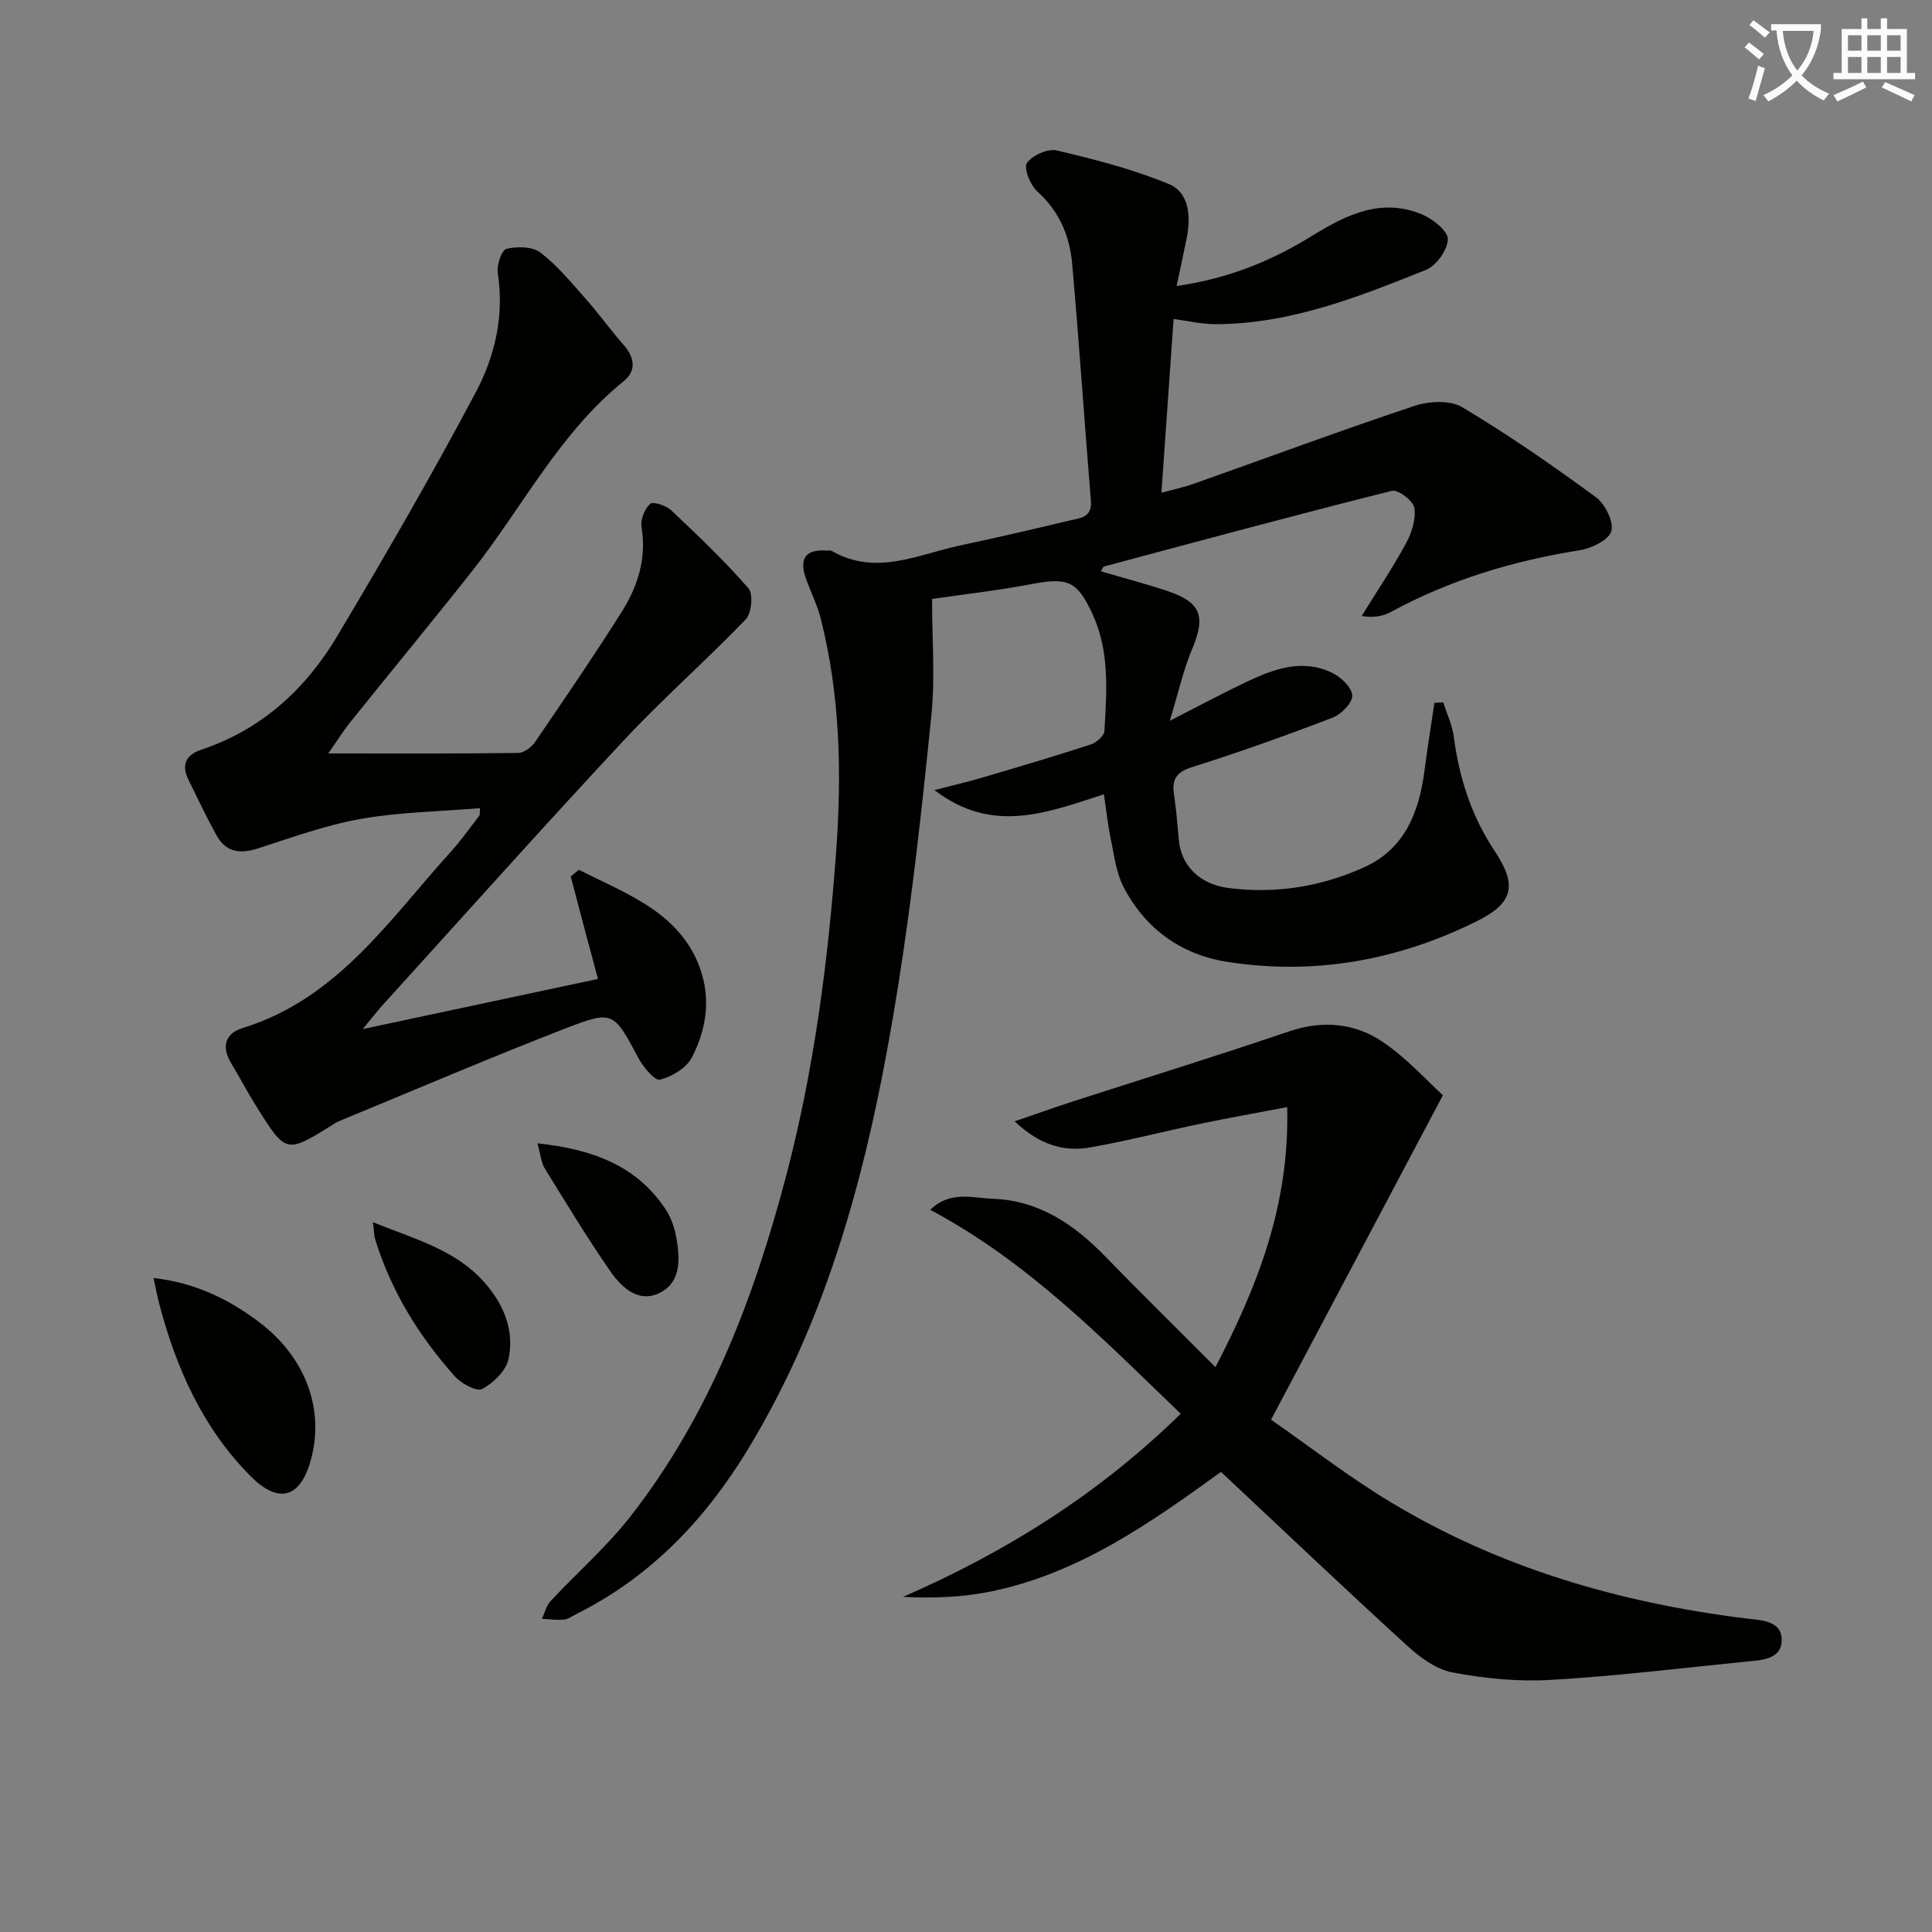
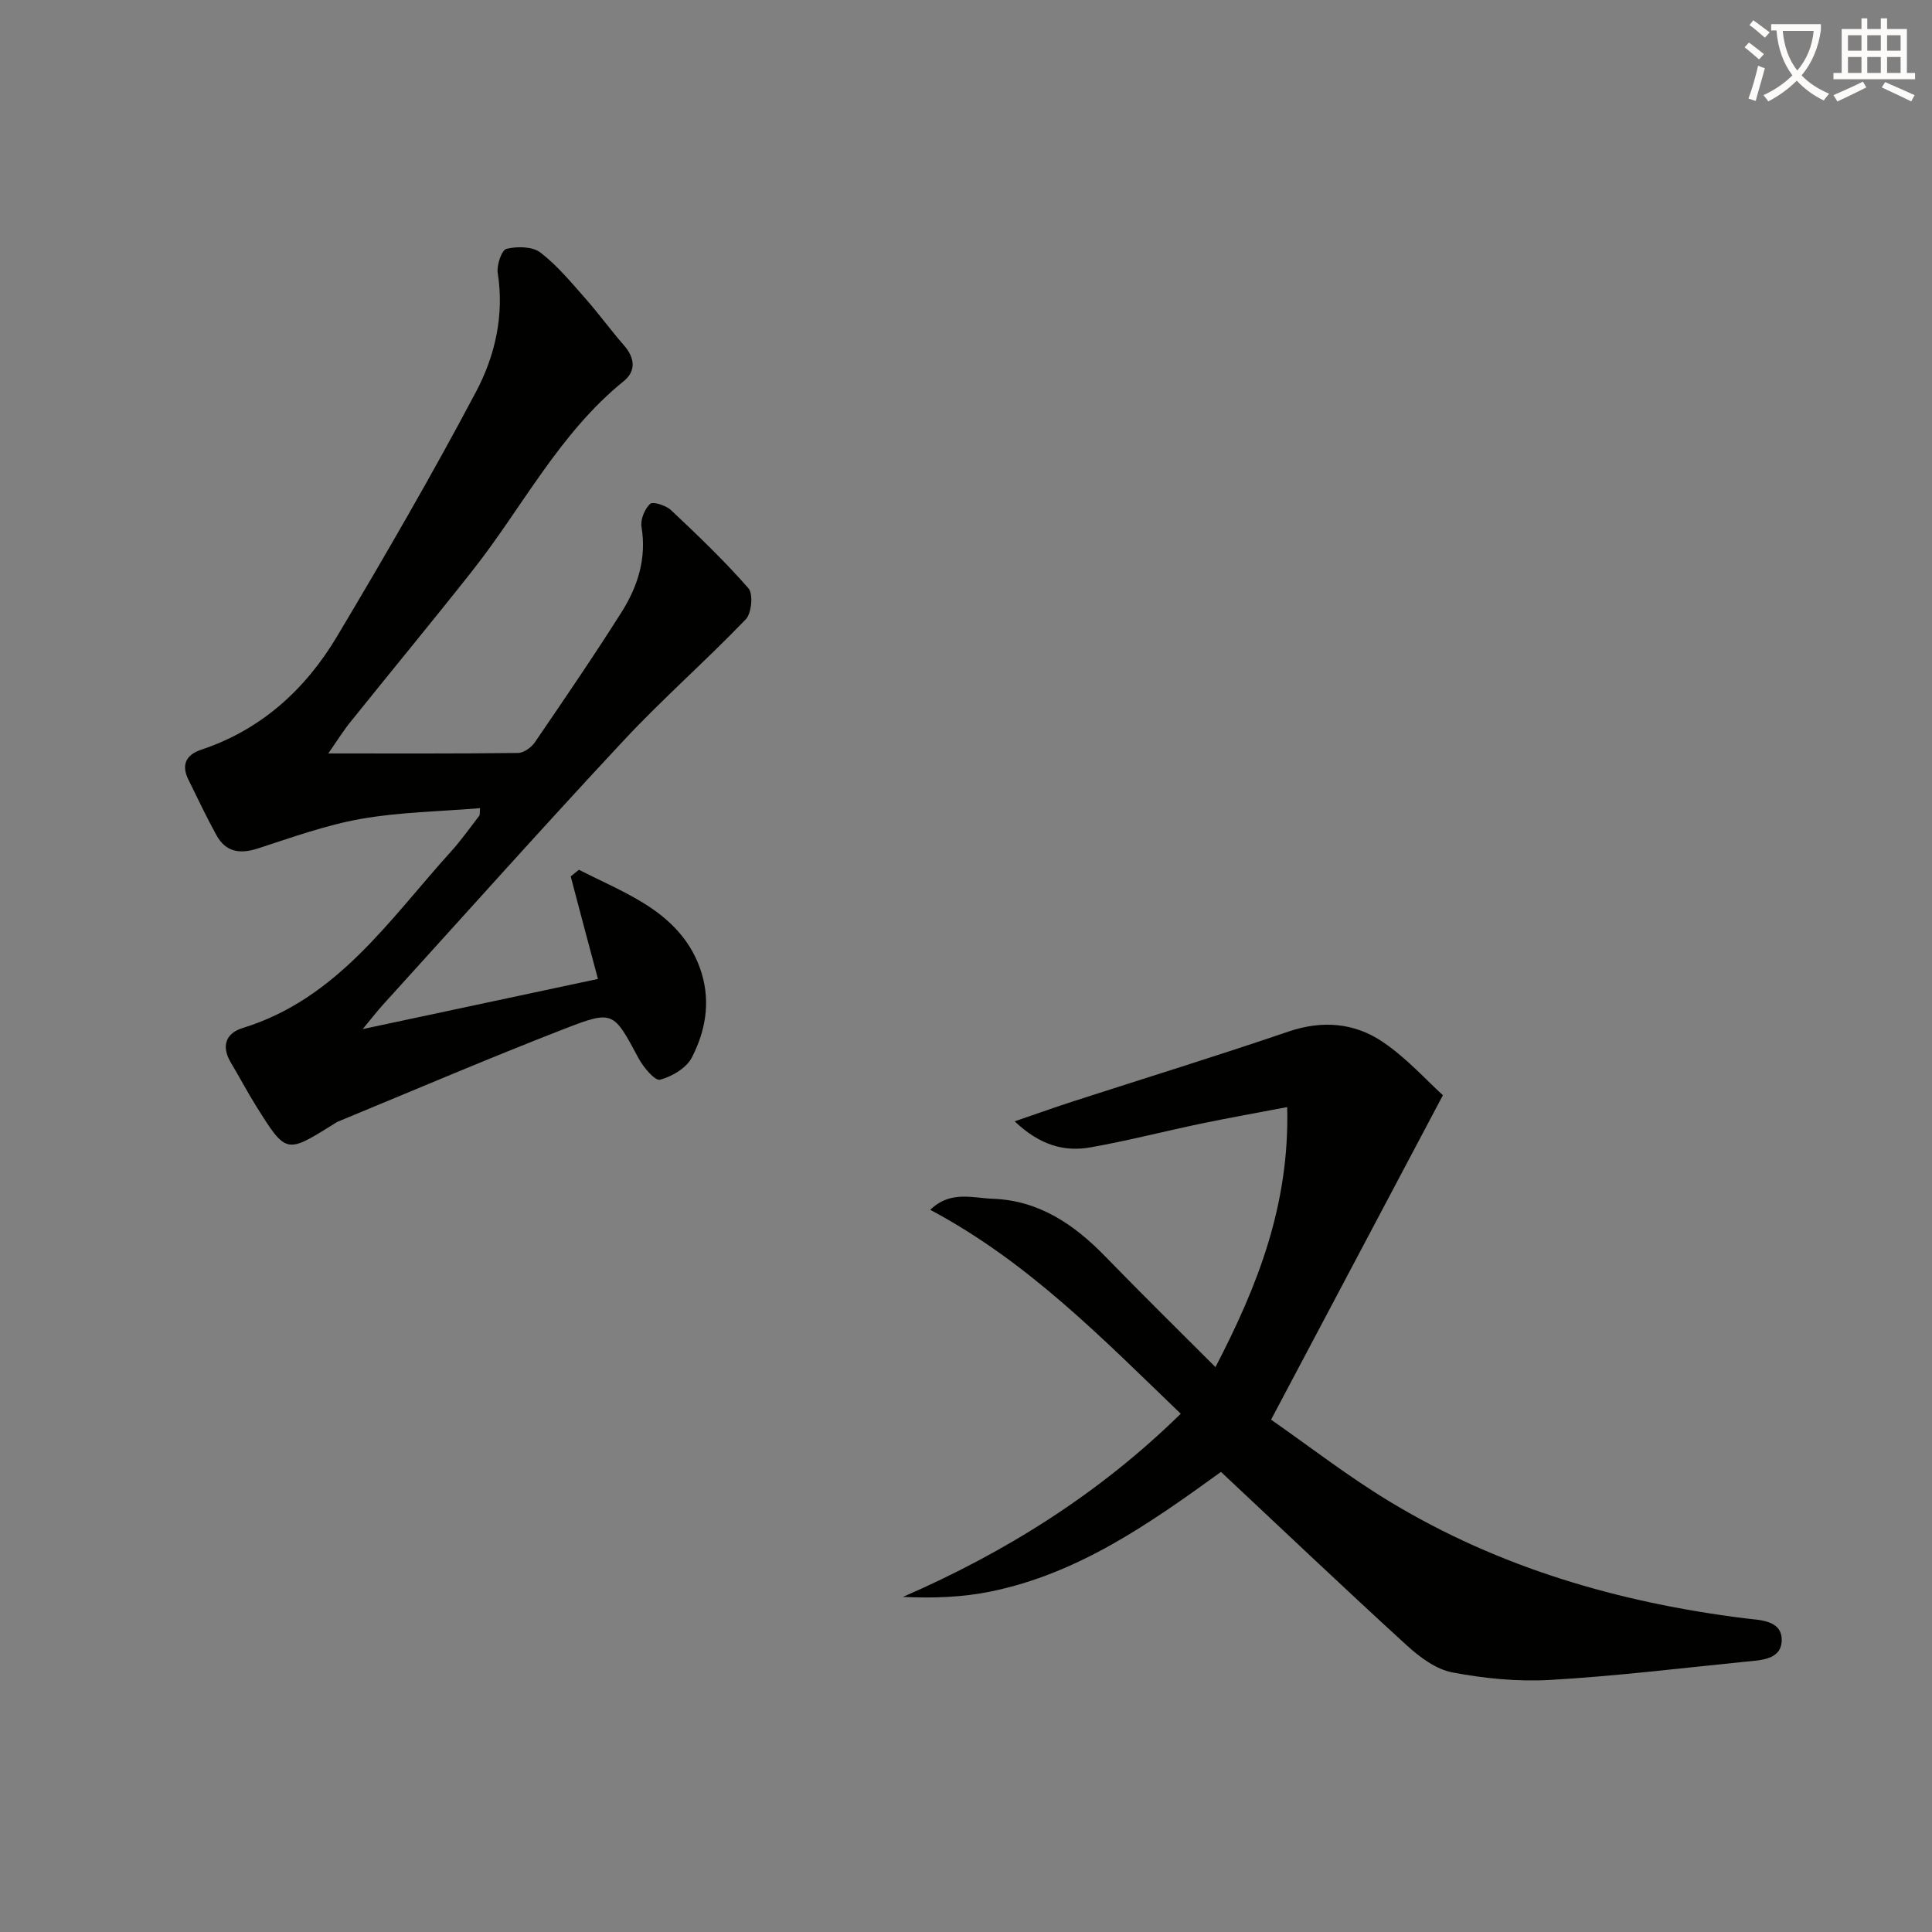
<svg xmlns="http://www.w3.org/2000/svg" enable-background="new 0 0 400 400" viewBox="0 0 400 400">
  <rect x="0" y="0" width="400" height="400" fill="#808080" stroke="none" />
  <path d="m362.1 8.8c1.1.8 2.1 1.6 3.1 2.4l-1 1.1c-1.3-1.1-2.3-2-3-2.5zm1.9 4.8c.5.2.9.4 1.4.5-.6 2.3-1.3 4.5-1.9 6.8l-1.5-.5c.8-2.1 1.4-4.3 2-6.8zm-1-9.4c1.3.9 2.4 1.8 3.4 2.5l-1 1.1c-1.4-1.2-2.4-2.1-3.2-2.6zm3.7 2.2v-1.4h10.3v1.2c-.5 3.6-1.8 6.8-4 9.4 1.5 1.6 3.4 2.8 5.7 3.8-.3.4-.7.8-1.1 1.4-2.3-1.1-4.1-2.5-5.6-4.1-1.6 1.6-3.6 3.1-5.9 4.3-.3-.5-.7-.9-1-1.3 2.4-1.1 4.4-2.5 6-4.1-1.9-2.5-3-5.6-3.3-9.3h-1.1zm8.8 0h-6.4c.3 3.3 1.3 6 3 8.2 2-2.3 3.1-5.1 3.4-8.2z" fill="#fcfbfa" />
  <path d="m385.3 3.8h1.3v2.2h2.8v-2.2h1.3v2.2h4.1v9.1h1.7v1.3h-16.9v-1.3h1.7v-9.1h4.1v-2.2zm.4 13.1.7 1.2c-1.8.9-3.8 1.9-6 2.9-.2-.4-.5-.8-.8-1.3 2.3-1 4.3-1.9 6.1-2.8zm-3.1-6.4h2.8v-3.2h-2.8zm0 4.6h2.8v-3.3h-2.8zm4-4.6h2.8v-3.2h-2.8zm0 4.6h2.8v-3.3h-2.8zm3.7 1.9c2.1.9 4.1 1.8 6.1 2.7l-.7 1.3c-2.2-1.1-4.2-2-6.1-2.9zm3.2-9.7h-2.8v3.2h2.8zm-2.8 7.8h2.8v-3.3h-2.8z" fill="#fcfbfa" />
  <g fill="#010100">
-     <path d="m243.61 59.22c11.04-1.61 19.8-5.31 28.05-10.4 7.1-4.37 14.44-8.01 22.92-4.35 2.18.94 5.24 3.41 5.18 5.08-.08 2.21-2.37 5.46-4.5 6.31-14 5.62-28.09 11.21-43.53 11.26-2.91.01-5.83-.7-8.75-1.08-.84 11.96-1.66 23.67-2.52 35.98 2.29-.63 4.63-1.13 6.86-1.92 15.17-5.37 30.26-10.98 45.52-16.06 3-1 7.38-1.24 9.88.25 9.53 5.7 18.69 12.05 27.66 18.62 1.92 1.41 3.76 5.06 3.23 7.05-.48 1.81-4.08 3.57-6.53 3.96-13.75 2.18-26.85 6.11-39.11 12.78-1.62.88-3.53 1.23-6.05.84 3.08-4.99 6.36-9.87 9.16-15.01 1.19-2.19 2.1-5.03 1.75-7.37-.22-1.45-3.38-3.86-4.65-3.54-19.93 4.99-39.76 10.36-59.61 15.67-.22.06-.33.5-.64.99 4.62 1.36 9.19 2.56 13.68 4.05 7.08 2.35 8.06 5.26 5.21 12.05-1.83 4.33-2.84 9.01-4.63 14.86 6.21-3.17 10.99-5.75 15.89-8.07 5.64-2.67 11.53-4.83 17.67-1.9 1.84.88 4.11 3.01 4.22 4.7.1 1.48-2.26 3.92-4.04 4.6-9.62 3.69-19.33 7.17-29.15 10.26-3.32 1.05-4.17 2.59-3.71 5.69.46 3.11.72 6.25.99 9.39.45 5.21 4.25 9.15 10.21 9.93 9.74 1.27 19.2-.24 28.1-4.25 8.52-3.84 11.46-11.49 12.57-20.15.6-4.65 1.36-9.28 2.04-13.92.61-.03 1.22-.07 1.83-.1.75 2.38 1.87 4.71 2.19 7.15 1.12 8.55 3.68 16.47 8.51 23.71 4.65 6.98 3.8 10.68-3.64 14.39-16.35 8.15-33.7 11.3-51.8 8.47-9.52-1.49-16.98-6.85-21.46-15.52-1.53-2.96-1.93-6.55-2.63-9.89-.6-2.85-.9-5.77-1.43-9.28-11.76 3.8-23.06 8.35-35.08-.87 3.89-1.01 6.98-1.72 10.01-2.62 7.47-2.2 14.94-4.41 22.34-6.82 1.17-.38 2.79-1.79 2.84-2.8.45-8.12 1.13-16.31-2.4-24.05-3.2-7.01-5.14-7.78-12.57-6.38-7.28 1.37-14.66 2.21-20.72 3.1 0 8.22.66 16.17-.13 23.97-1.88 18.66-3.91 37.34-6.85 55.86-5.34 33.6-13.16 66.53-31.06 96.09-8.77 14.5-20.11 26.47-35.48 34.18-.89.45-1.78 1.11-2.72 1.21-1.49.15-3.02-.09-4.53-.17.59-1.24.92-2.73 1.81-3.68 5.43-5.84 11.52-11.14 16.41-17.38 16.41-20.93 25.69-45.33 32.36-70.7 5.75-21.88 8.66-44.28 10.32-66.86 1.2-16.38.86-32.56-3.19-48.52-.73-2.87-2.13-5.56-3.1-8.38-1.41-4.1.09-5.96 4.43-5.65.33.02.73-.06.99.09 9.03 5.21 17.67.79 26.39-1.1 7.62-1.65 15.23-3.36 22.8-5.2 2.06-.5 4.73-.52 4.44-4.09-1.35-16.38-2.43-32.78-3.89-49.15-.51-5.71-2.67-10.82-7.2-14.89-1.46-1.31-2.88-4.86-2.16-5.89 1.12-1.6 4.33-3.04 6.2-2.6 7.86 1.86 15.77 3.88 23.2 6.96 4.14 1.72 4.57 6.57 3.73 10.94-.59 3.01-1.26 6.01-2.13 10.17z" />
    <path d="m67.97 155.99c13.77 0 26.53.06 39.29-.1 1.19-.01 2.76-1.15 3.49-2.22 6.09-8.92 12.19-17.84 17.96-26.97 3.33-5.28 5.19-11.09 4.11-17.6-.25-1.52.64-3.72 1.78-4.78.58-.54 3.28.32 4.32 1.29 5.53 5.21 11.05 10.48 16.04 16.19 1.02 1.17.65 5.17-.56 6.43-8.26 8.59-17.25 16.47-25.37 25.18-16.8 18.01-33.2 36.39-49.76 54.63-1.19 1.31-2.27 2.72-4.17 5.02 16.93-3.61 32.59-6.95 48.7-10.38-1.09-4.08-2.04-7.57-2.96-11.07-.9-3.39-1.79-6.77-2.68-10.16.56-.46 1.13-.91 1.69-1.37 4.45 2.26 9.07 4.25 13.32 6.85 5.63 3.45 10.13 8 12.12 14.64 1.84 6.13.71 12-2.04 17.36-1.12 2.18-4.11 3.97-6.6 4.61-1.06.27-3.46-2.59-4.45-4.45-5.15-9.6-5.21-10.01-15.14-6.16-15.77 6.12-31.32 12.78-46.96 19.23-.46.19-.87.49-1.29.75-9.57 5.95-9.59 5.97-15.76-3.88-1.85-2.95-3.47-6.05-5.26-9.04-2.01-3.37-1.07-6.06 2.42-7.14 19.63-6.03 30.38-22.43 43.13-36.51 2.12-2.34 3.95-4.94 5.88-7.44.16-.2.08-.58.17-1.58-8.31.69-16.6.8-24.65 2.22-7.26 1.28-14.32 3.85-21.37 6.13-3.7 1.19-6.62.75-8.54-2.72-2.09-3.78-3.93-7.69-5.84-11.57-1.51-3.07-.43-5.13 2.67-6.16 12.46-4.15 21.59-12.51 28.14-23.49 9.94-16.67 19.68-33.48 28.76-50.62 3.93-7.43 5.87-15.82 4.49-24.6-.25-1.62.82-4.75 1.81-4.99 2.2-.54 5.37-.5 7.02.76 3.51 2.69 6.41 6.23 9.38 9.59 2.75 3.11 5.18 6.5 7.92 9.62 2.27 2.6 2.55 5.33-.05 7.43-13.35 10.8-20.97 26.12-31.34 39.26-8.25 10.45-16.74 20.71-25.07 31.09-1.55 1.88-2.83 3.96-4.75 6.72z" />
    <path d="m244.46 292.7c-16.15-15.51-31.52-31.39-51.86-42.22 4.13-4.04 8.76-2.44 12.93-2.29 9.55.34 16.85 5.3 23.31 11.95 7.39 7.62 14.98 15.06 22.81 22.91 8.73-16.82 15.36-33.59 14.85-53.84-6.41 1.22-12.18 2.25-17.91 3.44-7.62 1.59-15.17 3.55-22.82 4.9-5.4.95-10.42-.4-15.7-5.39 4.73-1.62 8.47-2.96 12.25-4.18 14.81-4.79 29.7-9.38 44.43-14.4 7.01-2.39 13.65-1.83 19.49 2.11 4.98 3.35 9.09 7.98 12.5 11.06-12.13 22.9-23.54 44.44-35.58 67.18 7.91 5.5 16.02 11.81 24.75 17.07 22.55 13.6 47.29 20.79 73.3 24.05 3.09.39 7.76.32 7.67 4.59-.08 4.1-4.53 4.09-7.76 4.42-13.38 1.35-26.75 2.98-40.16 3.75-6.73.39-13.66-.3-20.29-1.56-3.4-.65-6.77-3.18-9.45-5.63-12.87-11.75-25.5-23.77-38.43-35.88-14.63 10.59-29.48 21.06-47.69 24.77-5.8 1.18-11.8 1.42-18.15 1.11 21.34-9.29 40.62-21.37 57.51-37.92z" />
-     <path d="m31.79 264.6c8.62.97 15.49 4.36 21.72 9.02 10 7.49 13.89 18.62 10.66 29.29-2.22 7.34-6.66 8.39-12.32 2.69-9.85-9.94-15.35-22.25-18.86-35.58-.38-1.42-.64-2.87-1.2-5.42z" />
-     <path d="m77.21 253.05c8.63 3.48 17.05 5.66 23.06 12.43 4.04 4.56 6.27 9.97 5.01 15.91-.52 2.42-3.13 4.96-5.46 6.18-1.16.61-4.36-1.14-5.7-2.66-7.33-8.25-13.08-17.49-16.38-28.12-.31-.97-.3-2.03-.53-3.74z" />
-     <path d="m111.27 236.71c11.5 1.25 20.5 4.62 26.51 13.62 1.16 1.74 1.9 3.92 2.26 6 .74 4.19 1 8.94-3.19 11.21-4.49 2.44-8.1-.88-10.5-4.35-4.79-6.93-9.17-14.15-13.59-21.33-.72-1.17-.81-2.73-1.49-5.15z" />
  </g>
</svg>